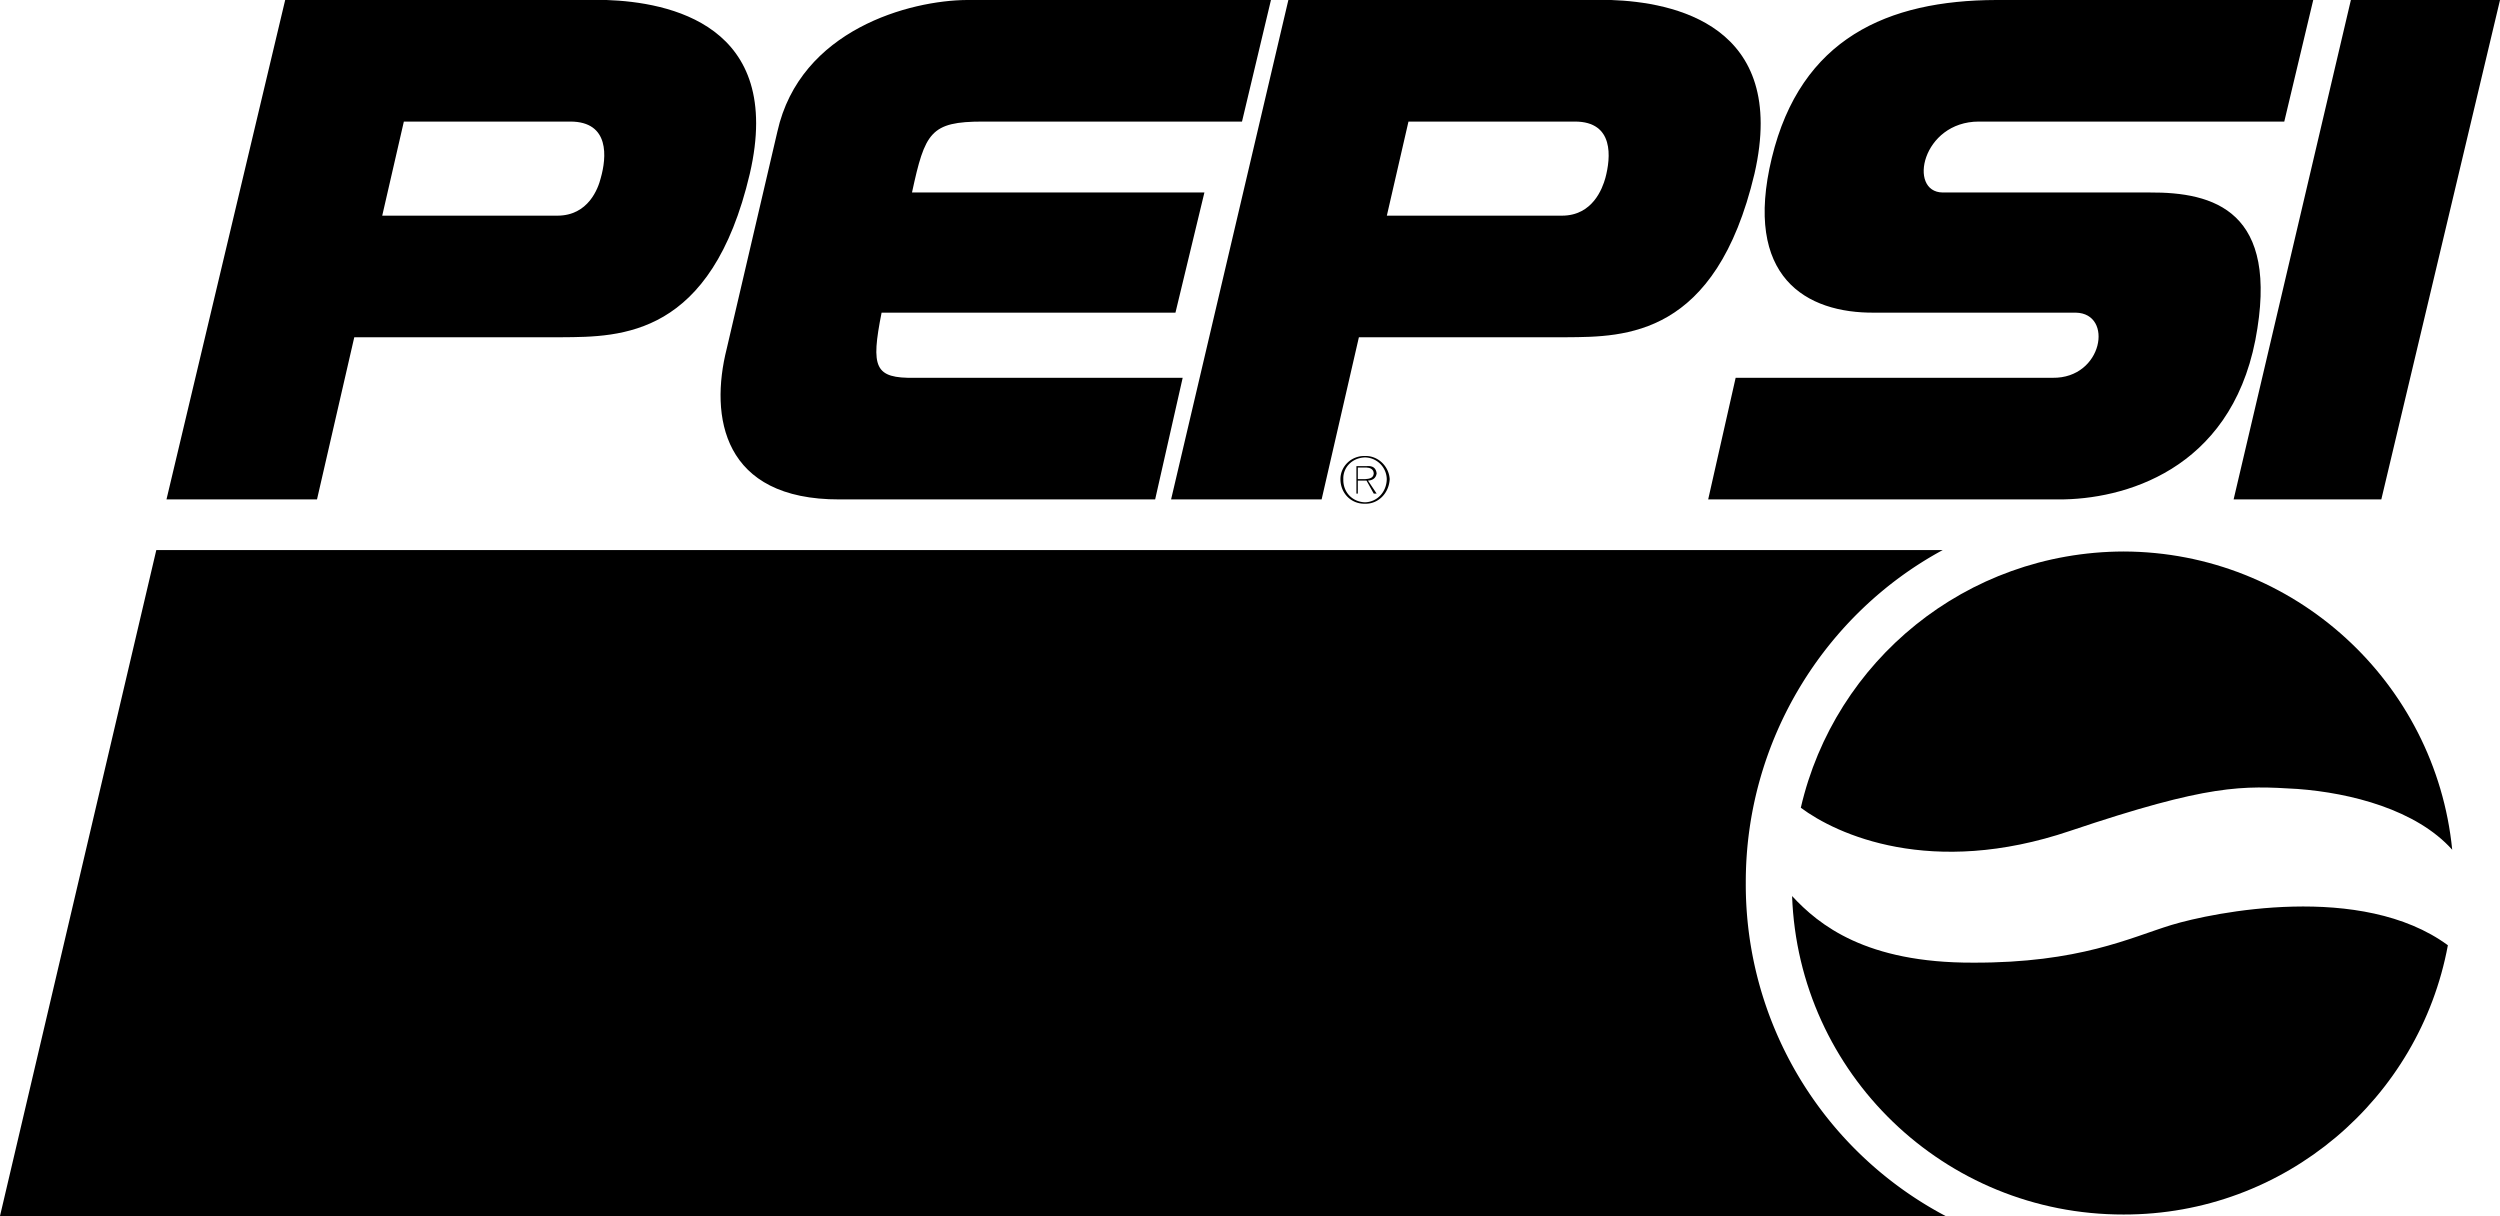
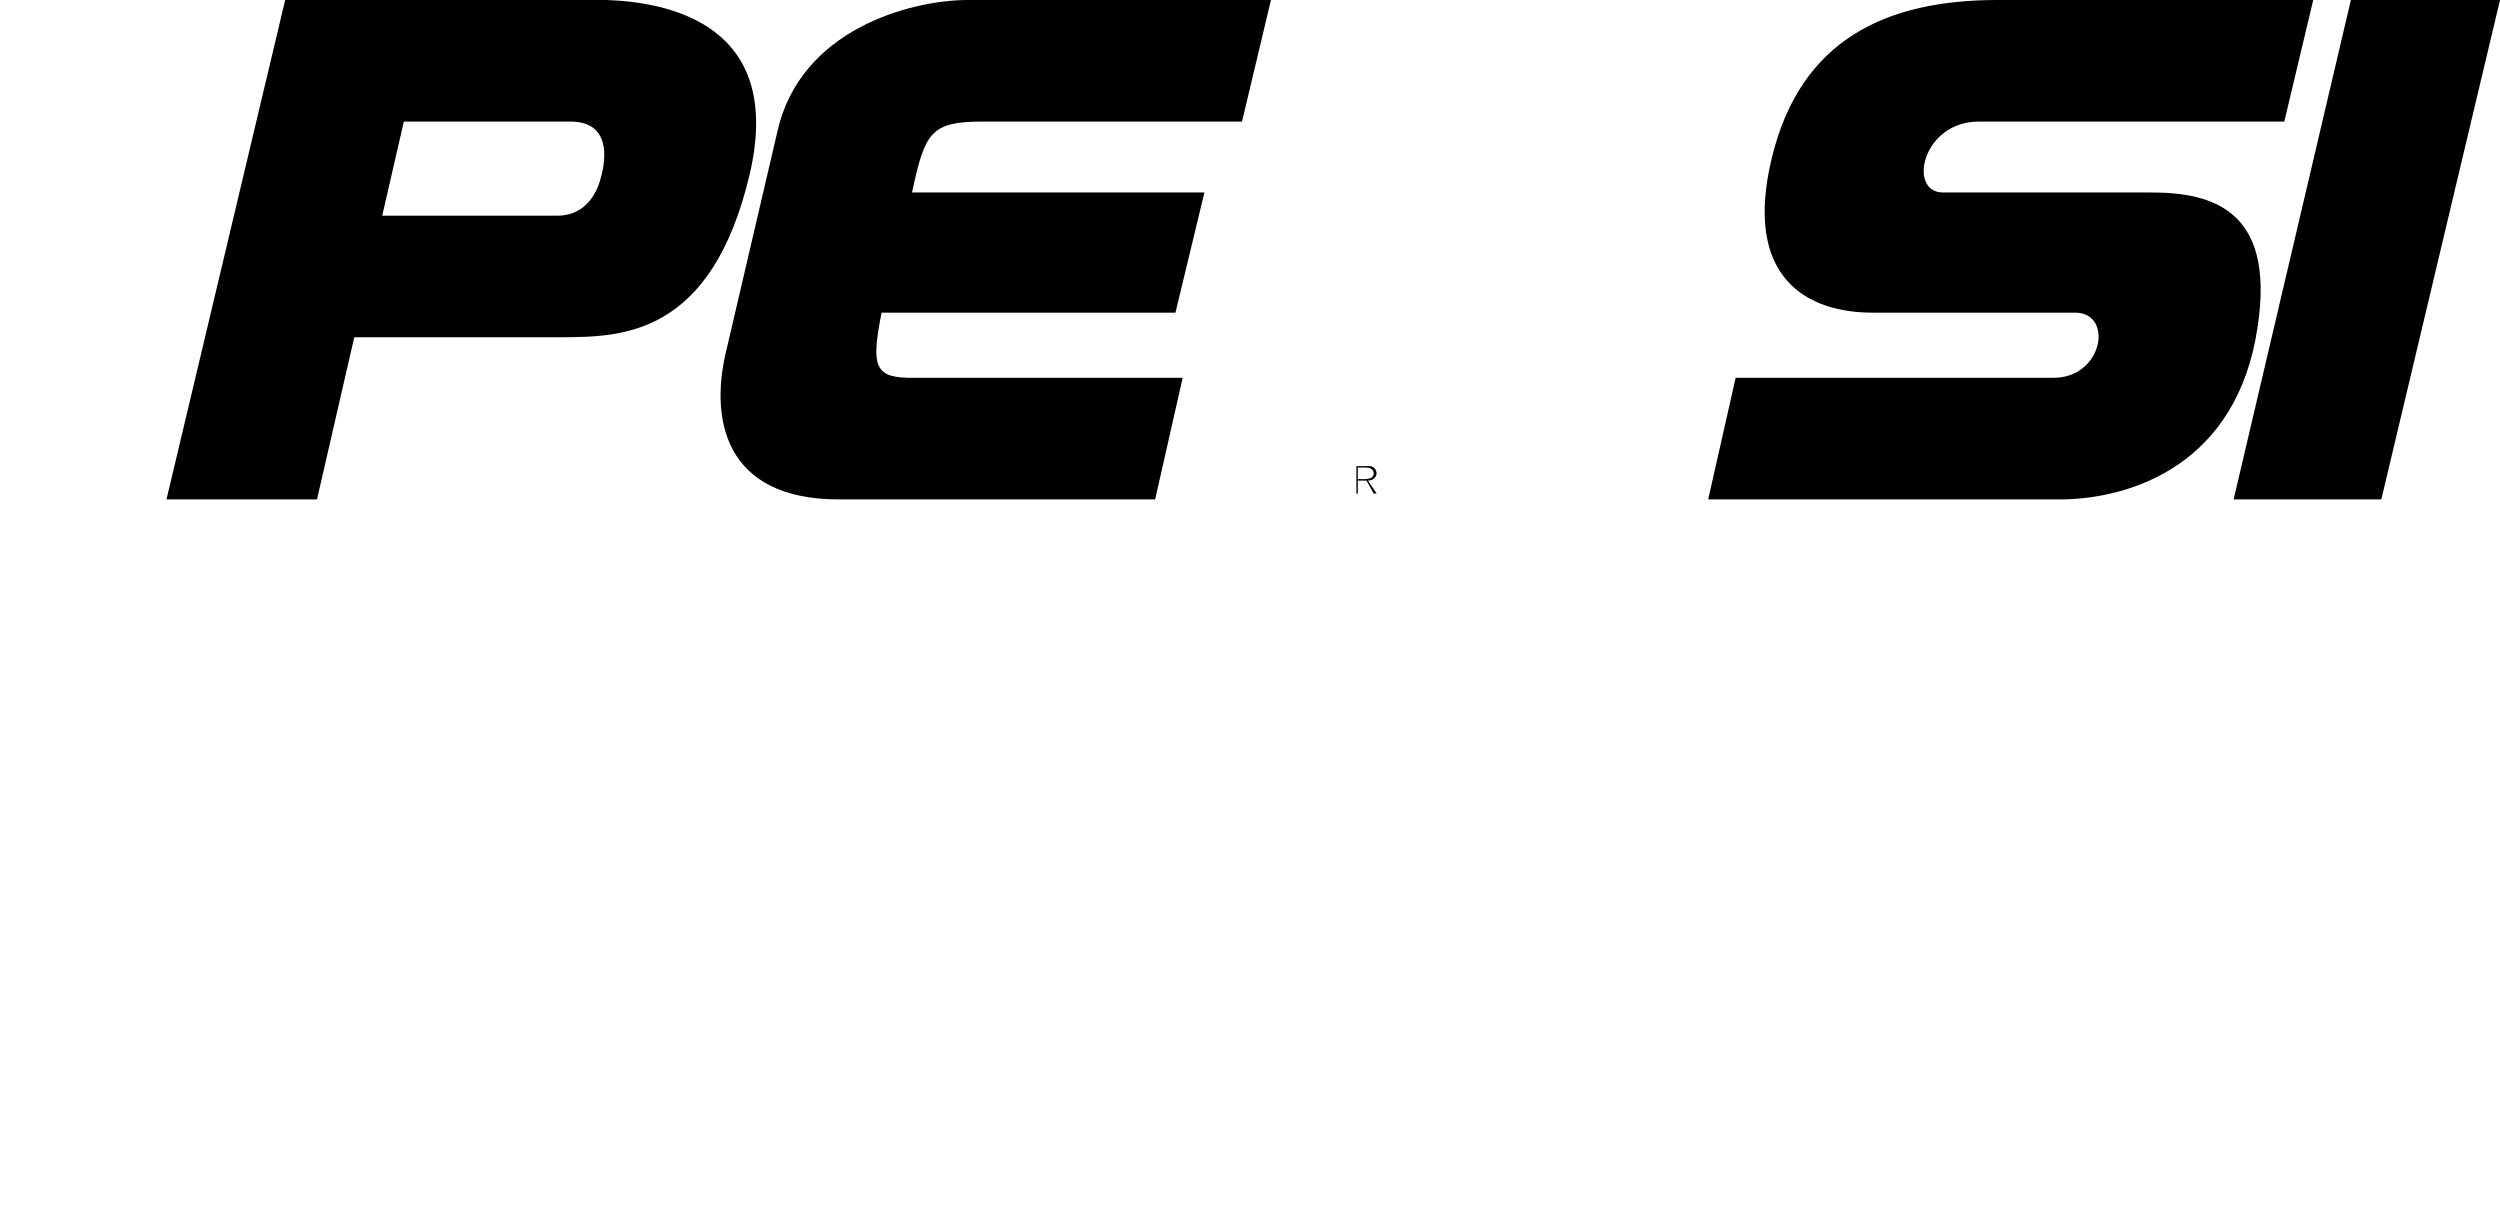
<svg xmlns="http://www.w3.org/2000/svg" width="172.699" height="84">
  <path d="M162.398 0H172.7l-8.2 34.5h-10.203L162.398 0M11.5 34.5 19.7 0h22.198c4.25.148 12.293 1.66 9.899 12-2.649 11.273-8.899 11.273-13 11.297H24.398v-8.399H38.5c2.148 0 2.824-1.89 3-2.601.398-1.399.648-3.899-2.102-3.899h-11.5l-6 26.102H11.5M85.797 8.398l2-8.398h-21c-3.899.023-11.524 2.023-13.098 9.098l-3.5 15C49.023 28.773 49.9 34.523 58 34.5h21.797l1.902-8.402H63.2c-2.8.05-3.05-.7-2.3-4.5h20.3l2-8.301H63c.898-4.149 1.273-4.899 4.898-4.899h17.899m72 0 2-8.398h-21.899c-7.5.023-13.5 2.648-15.5 10.898s2.375 10.75 7.102 10.7h13.898c2.625.05 1.875 4.55-1.601 4.5h-21.899L118 34.5h24.2c4.448.023 11.823-1.977 13.597-11 1.726-8.977-2.899-10.227-7.297-10.203h-14.3c-2.427-.024-1.427-4.899 2.5-4.899h21.097m-64 23.899h.601c.22.008.485.097.5.402-.015.348-.343.38-.601.399h-.5v.101h.601l.5.899h.2l-.598-.899c.324-.015.555-.172.598-.5-.043-.351-.243-.543-.7-.5H93.7v1.899h.098v-1.801" />
-   <path d="M94.297 31.5c.906-.027 1.652.719 1.703 1.598-.05.98-.797 1.726-1.703 1.699-.953.027-1.7-.719-1.7-1.7 0-.878.747-1.624 1.7-1.597v.098c-.883.023-1.531.687-1.5 1.5-.031.898.625 1.578 1.5 1.601.836-.023 1.484-.707 1.5-1.601a1.531 1.531 0 0 0-1.5-1.5V31.5M134.2 38c-8.11 4.387-13.626 13.125-13.602 23a25.887 25.887 0 0 0 13.8 23H0l10.797-46h123.402" />
-   <path d="M124.398 55.797c2.465 1.844 9 4.851 18.602 1.601 9.648-3.25 11.898-3.125 15.7-2.898 3.698.273 8.222 1.434 10.698 4.2C168.25 47.14 158.5 38.128 146.7 38.097c-10.887.03-19.96 7.558-22.3 17.699m44.698 9.501c-5.953-4.375-16.2-2.274-19.098-1.399-2.852.875-6.352 2.625-13.703 2.602-7.399.023-10.649-2.602-12.5-4.602.437 12.239 10.5 22.02 22.902 22 11.133.02 20.442-8 22.399-18.601M80.898 34.5 89 0h22.297c4.226.148 12.27 1.66 9.902 12-2.676 11.273-8.926 11.273-13 11.297H93.797v-8.399h14.101c2.125 0 2.801-1.89 3-2.601.375-1.399.625-3.899-2.101-3.899h-11.5l-6 26.102H80.898" />
</svg>